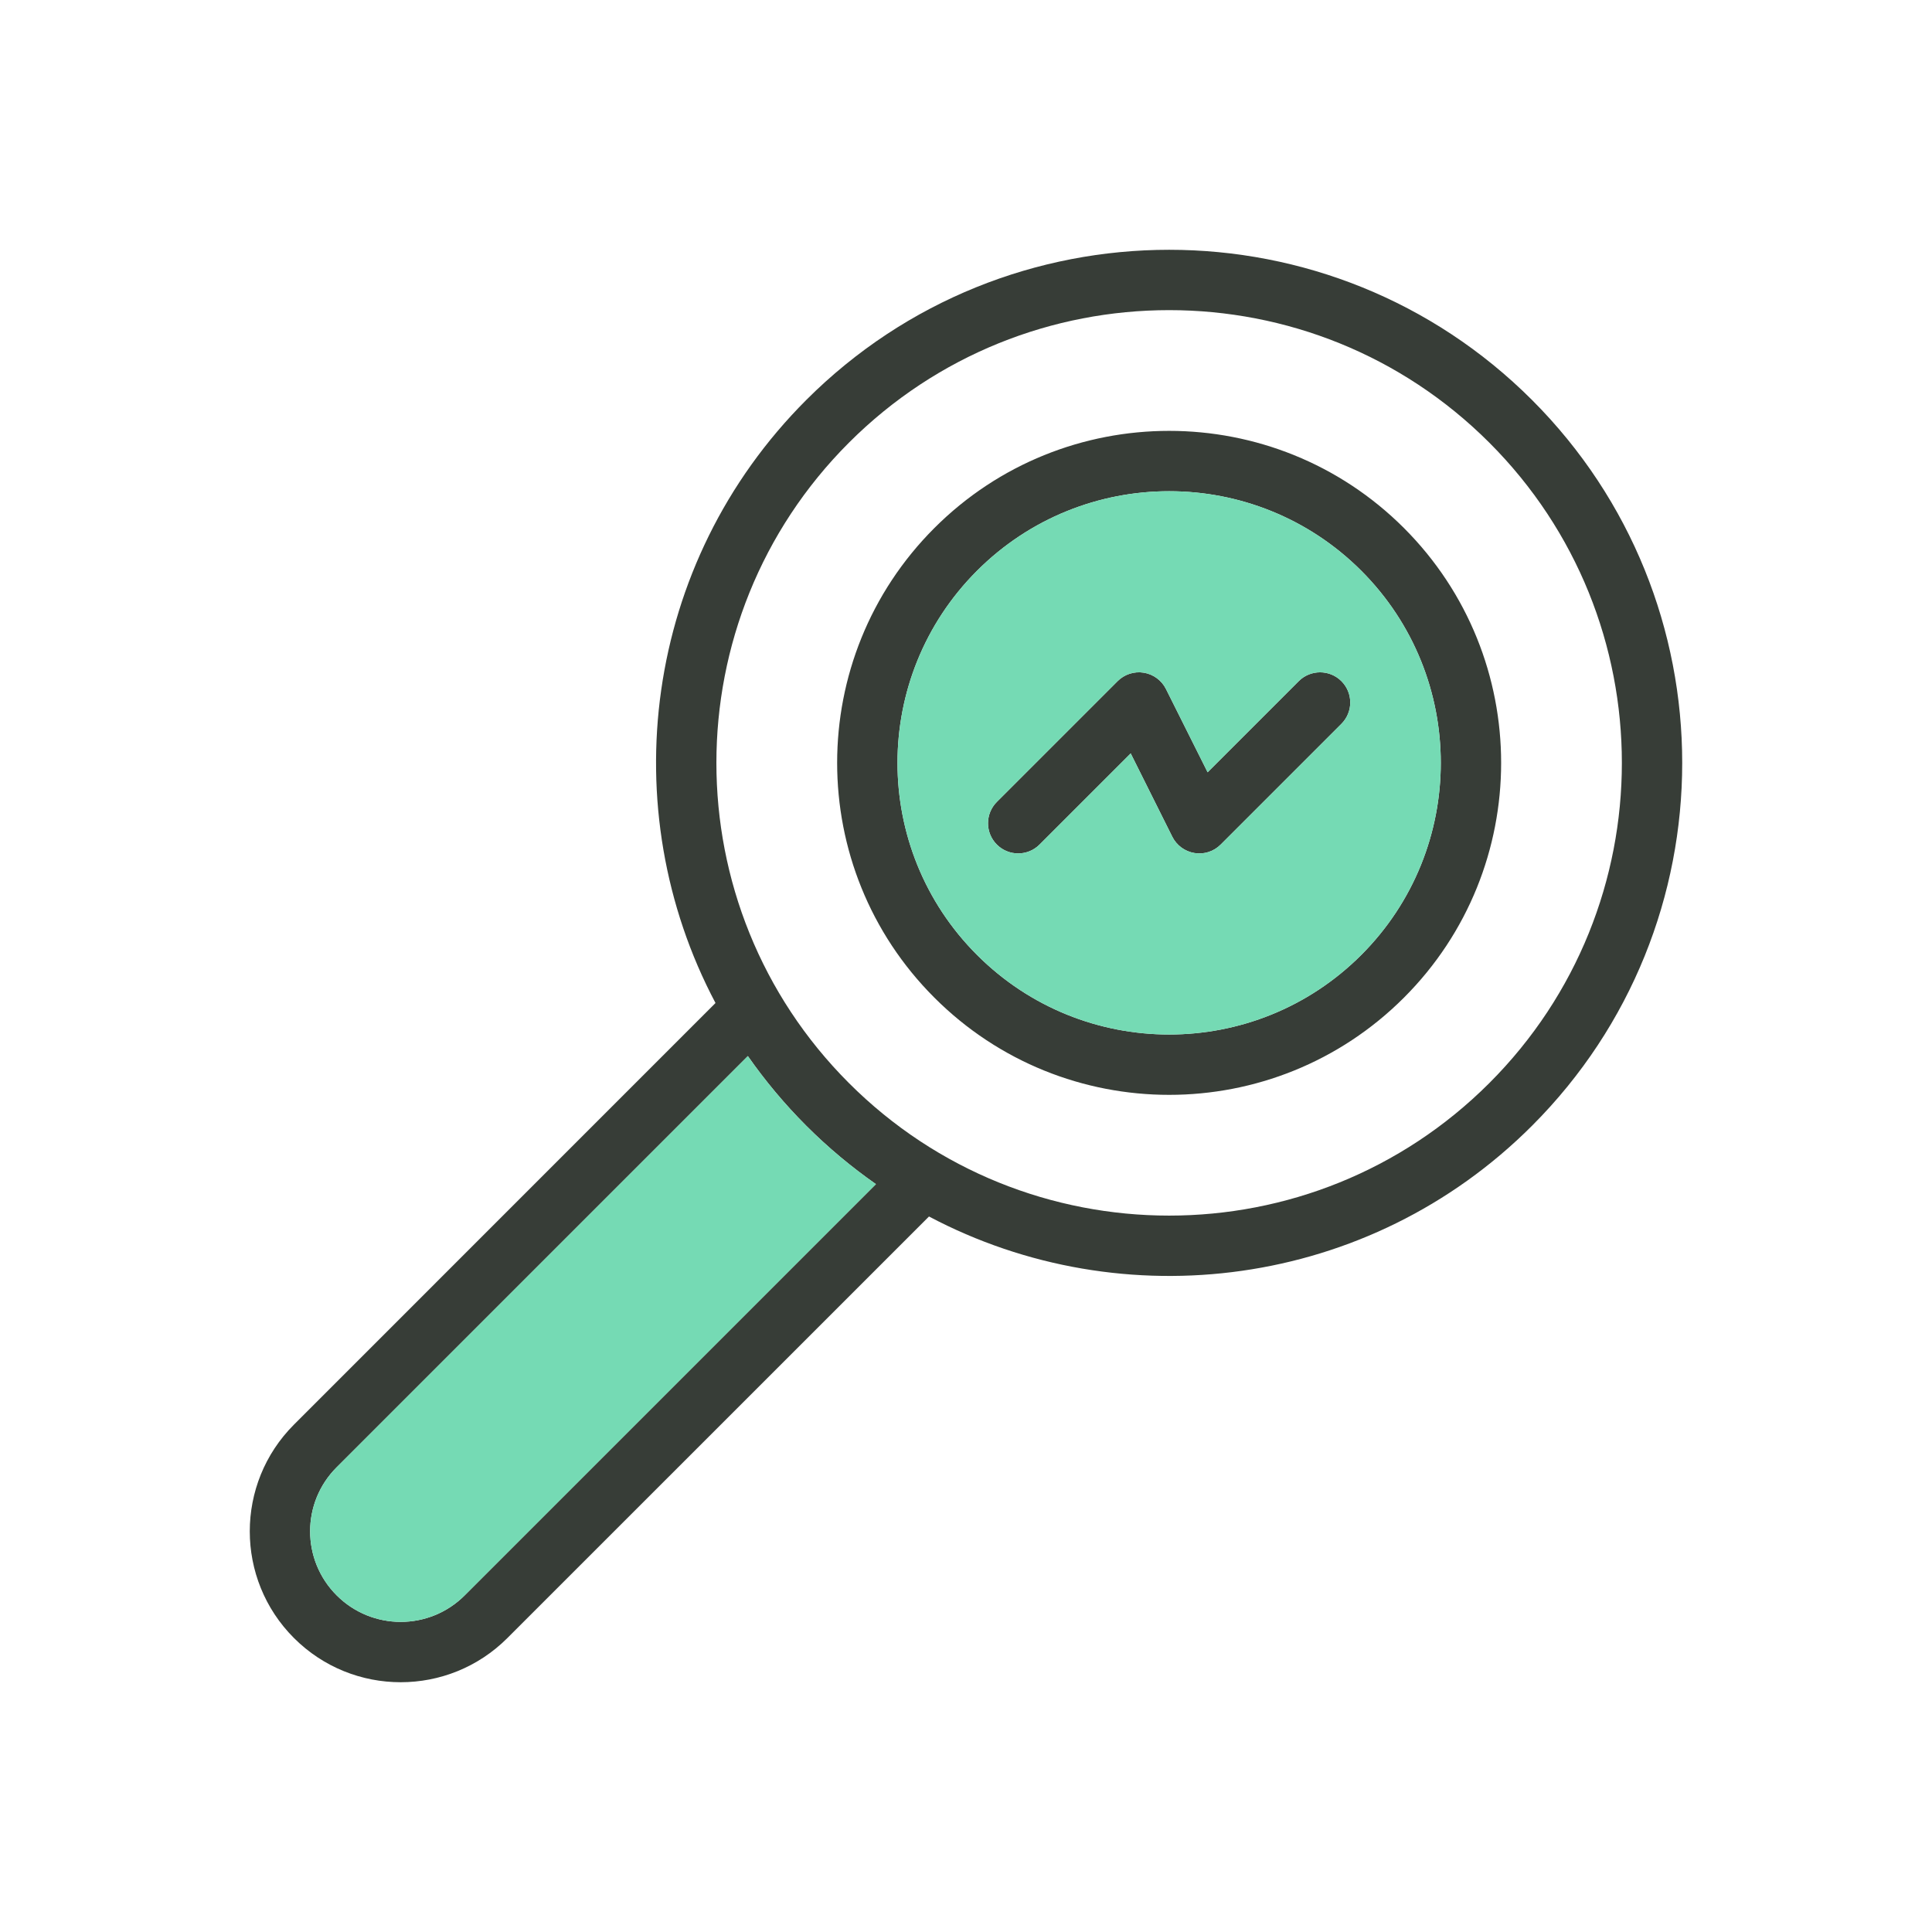
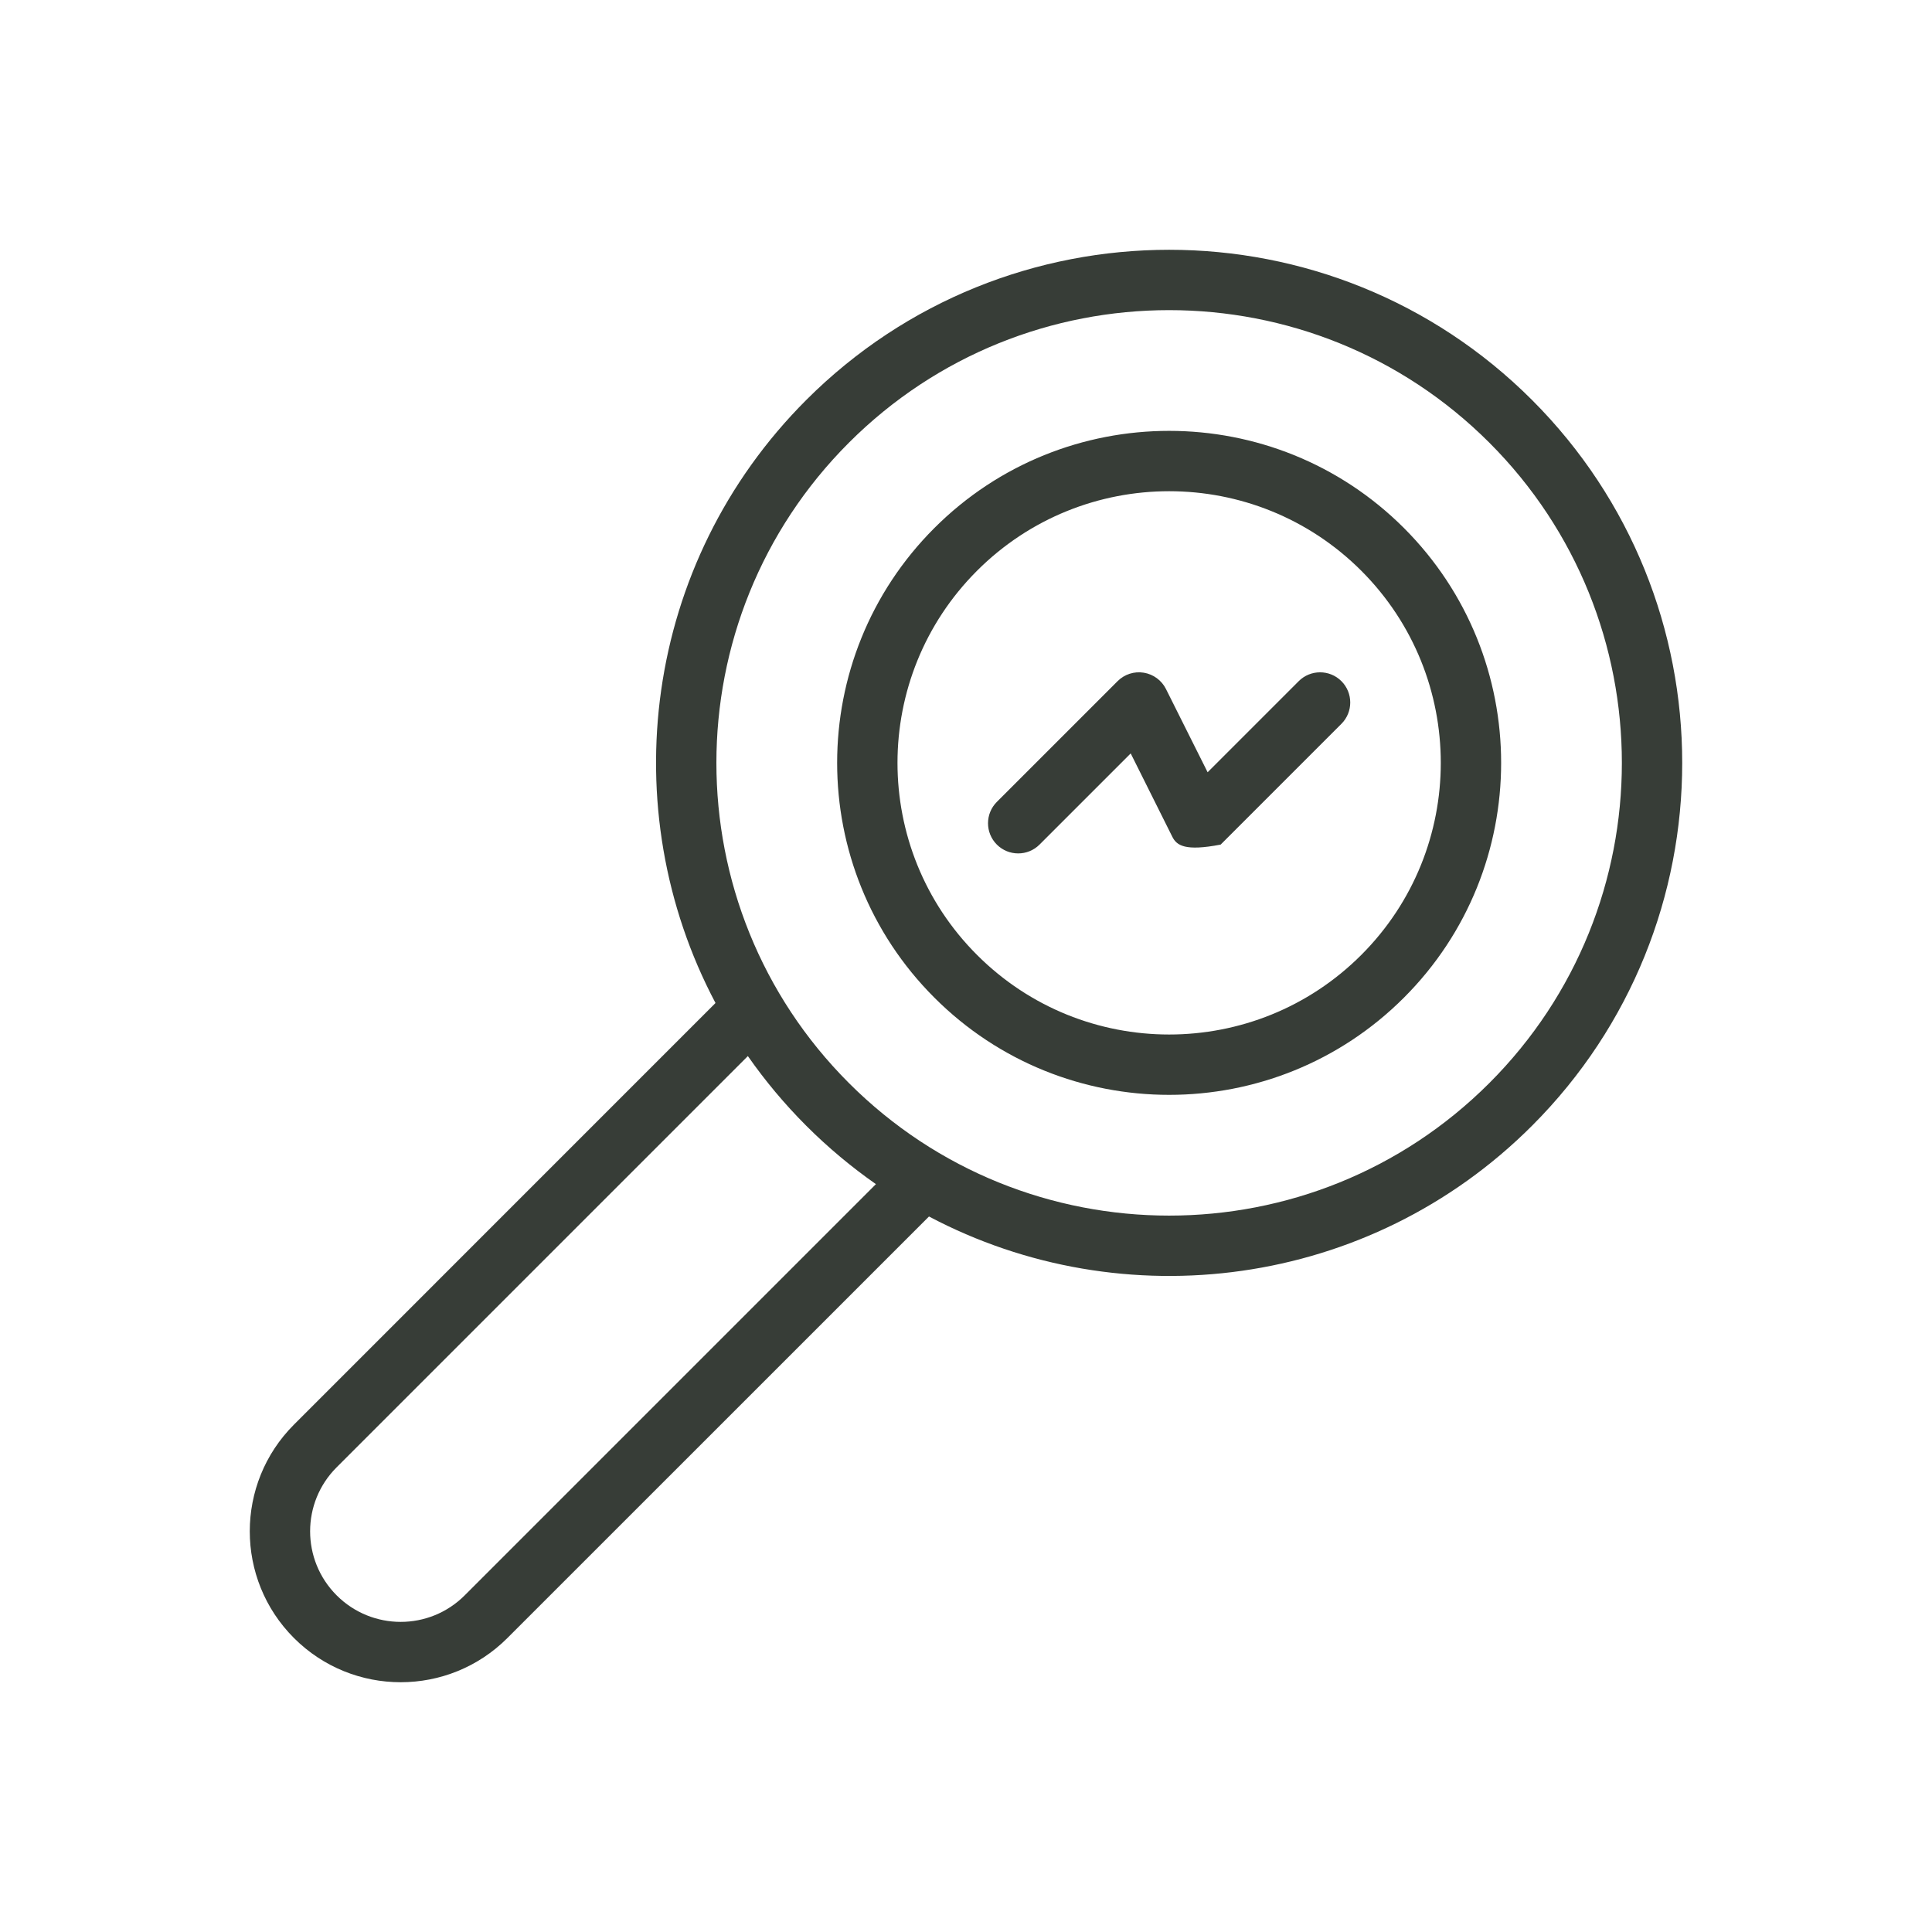
<svg xmlns="http://www.w3.org/2000/svg" id="SvgjsSvg1075" width="288" height="288" version="1.1">
  <defs id="SvgjsDefs1076" />
  <g id="SvgjsG1077" transform="matrix(1,0,0,1,0,0)">
    <svg fill-rule="evenodd" stroke-linejoin="round" stroke-miterlimit="2" clip-rule="evenodd" viewBox="0 0 32 32" width="288" height="288">
-       <path fill="#373d37" d="M12.729,15.735C11.029,12.524 11.53,8.449 14.232,5.747C17.549,2.43 22.936,2.43 26.253,5.747C29.57,9.064 29.57,14.451 26.253,17.768C23.551,20.47 19.476,20.971 16.265,19.271L9.282,26.253C8.306,27.229 6.723,27.229 5.747,26.253C4.771,25.277 4.771,23.694 5.747,22.718L12.729,15.735ZM13.265,16.614L6.454,23.425C5.868,24.01 5.868,24.96 6.454,25.546C6.454,25.546 6.454,25.553 6.454,25.546C7.04,26.132 7.99,26.132 8.575,25.546L15.386,18.735C14.981,18.452 14.594,18.13 14.232,17.768C13.87,17.406 13.548,17.019 13.265,16.614ZM25.546,6.454C28.473,9.381 28.473,14.134 25.546,17.061C22.619,19.988 17.866,19.988 14.939,17.061C12.012,14.134 12.012,9.381 14.939,6.454C17.866,3.527 22.619,3.527 25.546,6.454ZM24.132,7.868C21.985,5.722 18.5,5.722 16.354,7.868C14.207,10.015 14.207,13.5 16.354,15.646C18.5,17.793 21.985,17.793 24.132,15.646C26.278,13.5 26.278,10.015 24.132,7.868ZM23.425,8.575C25.181,10.332 25.181,13.183 23.425,14.939C21.668,16.696 18.817,16.696 17.061,14.939C15.304,13.183 15.304,10.332 17.061,8.575C18.817,6.819 21.668,6.819 23.425,8.575ZM19.606,11.601L18.096,13.111C17.901,13.306 17.584,13.306 17.389,13.111C17.194,12.916 17.194,12.599 17.389,12.404L19.389,10.404C19.503,10.29 19.664,10.238 19.823,10.264C19.981,10.29 20.118,10.39 20.19,10.534L20.88,11.913L22.389,10.404C22.584,10.209 22.901,10.209 23.096,10.404C23.291,10.599 23.291,10.916 23.096,11.111L21.096,13.111C20.983,13.225 20.821,13.277 20.663,13.251C20.504,13.225 20.367,13.125 20.295,12.981L19.606,11.601Z" transform="translate(-.878 .878)" class="color1076cf svgShape" />
-       <path fill="#75dab4" d="M13.265 16.614L6.454 23.425C5.868 24.01 5.868 24.96 6.454 25.546 6.454 25.546 6.454 25.899 6.454 25.546 7.04 26.132 7.99 26.132 8.575 25.546L15.386 18.735C14.981 18.452 14.594 18.13 14.232 17.768 13.87 17.406 13.548 17.019 13.265 16.614zM23.425 8.575C25.181 10.332 25.181 13.183 23.425 14.939 21.668 16.696 18.817 16.696 17.061 14.939 15.304 13.183 15.304 10.332 17.061 8.575 18.817 6.819 21.668 6.819 23.425 8.575zM19.606 11.601L18.096 13.111C17.901 13.306 17.584 13.306 17.389 13.111 17.194 12.916 17.194 12.599 17.389 12.404L19.389 10.404C19.503 10.29 19.664 10.238 19.823 10.264 19.981 10.29 20.118 10.39 20.19 10.534L20.88 11.913 22.389 10.404C22.584 10.209 22.901 10.209 23.096 10.404 23.291 10.599 23.291 10.916 23.096 11.111L21.096 13.111C20.983 13.225 20.821 13.277 20.663 13.251 20.504 13.225 20.367 13.125 20.295 12.981L19.606 11.601z" transform="translate(-.878 .878)" class="color64b6e6 svgShape" />
+       <path fill="#373d37" d="M12.729,15.735C11.029,12.524 11.53,8.449 14.232,5.747C17.549,2.43 22.936,2.43 26.253,5.747C29.57,9.064 29.57,14.451 26.253,17.768C23.551,20.47 19.476,20.971 16.265,19.271L9.282,26.253C8.306,27.229 6.723,27.229 5.747,26.253C4.771,25.277 4.771,23.694 5.747,22.718L12.729,15.735ZM13.265,16.614L6.454,23.425C5.868,24.01 5.868,24.96 6.454,25.546C6.454,25.546 6.454,25.553 6.454,25.546C7.04,26.132 7.99,26.132 8.575,25.546L15.386,18.735C14.981,18.452 14.594,18.13 14.232,17.768C13.87,17.406 13.548,17.019 13.265,16.614ZM25.546,6.454C28.473,9.381 28.473,14.134 25.546,17.061C22.619,19.988 17.866,19.988 14.939,17.061C12.012,14.134 12.012,9.381 14.939,6.454C17.866,3.527 22.619,3.527 25.546,6.454ZM24.132,7.868C21.985,5.722 18.5,5.722 16.354,7.868C14.207,10.015 14.207,13.5 16.354,15.646C18.5,17.793 21.985,17.793 24.132,15.646C26.278,13.5 26.278,10.015 24.132,7.868ZM23.425,8.575C25.181,10.332 25.181,13.183 23.425,14.939C21.668,16.696 18.817,16.696 17.061,14.939C15.304,13.183 15.304,10.332 17.061,8.575C18.817,6.819 21.668,6.819 23.425,8.575ZM19.606,11.601L18.096,13.111C17.901,13.306 17.584,13.306 17.389,13.111C17.194,12.916 17.194,12.599 17.389,12.404L19.389,10.404C19.503,10.29 19.664,10.238 19.823,10.264C19.981,10.29 20.118,10.39 20.19,10.534L20.88,11.913L22.389,10.404C22.584,10.209 22.901,10.209 23.096,10.404C23.291,10.599 23.291,10.916 23.096,11.111L21.096,13.111C20.504,13.225 20.367,13.125 20.295,12.981L19.606,11.601Z" transform="translate(-.878 .878)" class="color1076cf svgShape" />
    </svg>
  </g>
</svg>